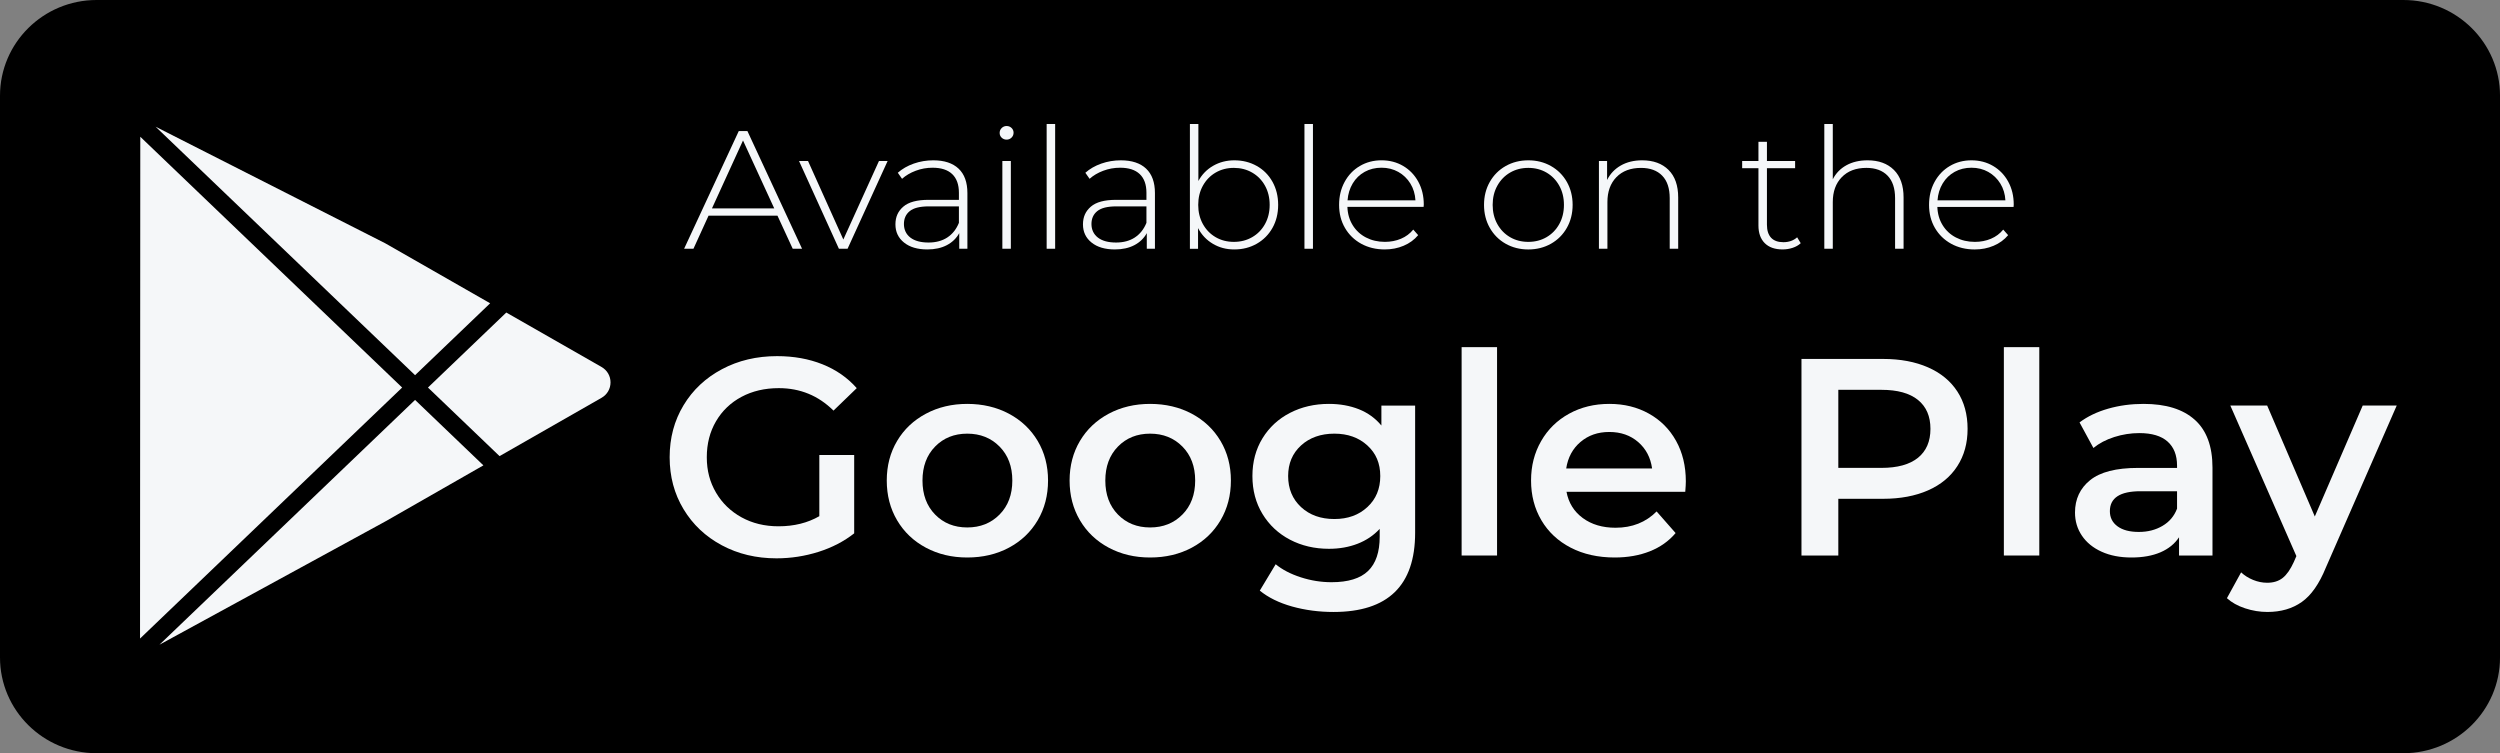
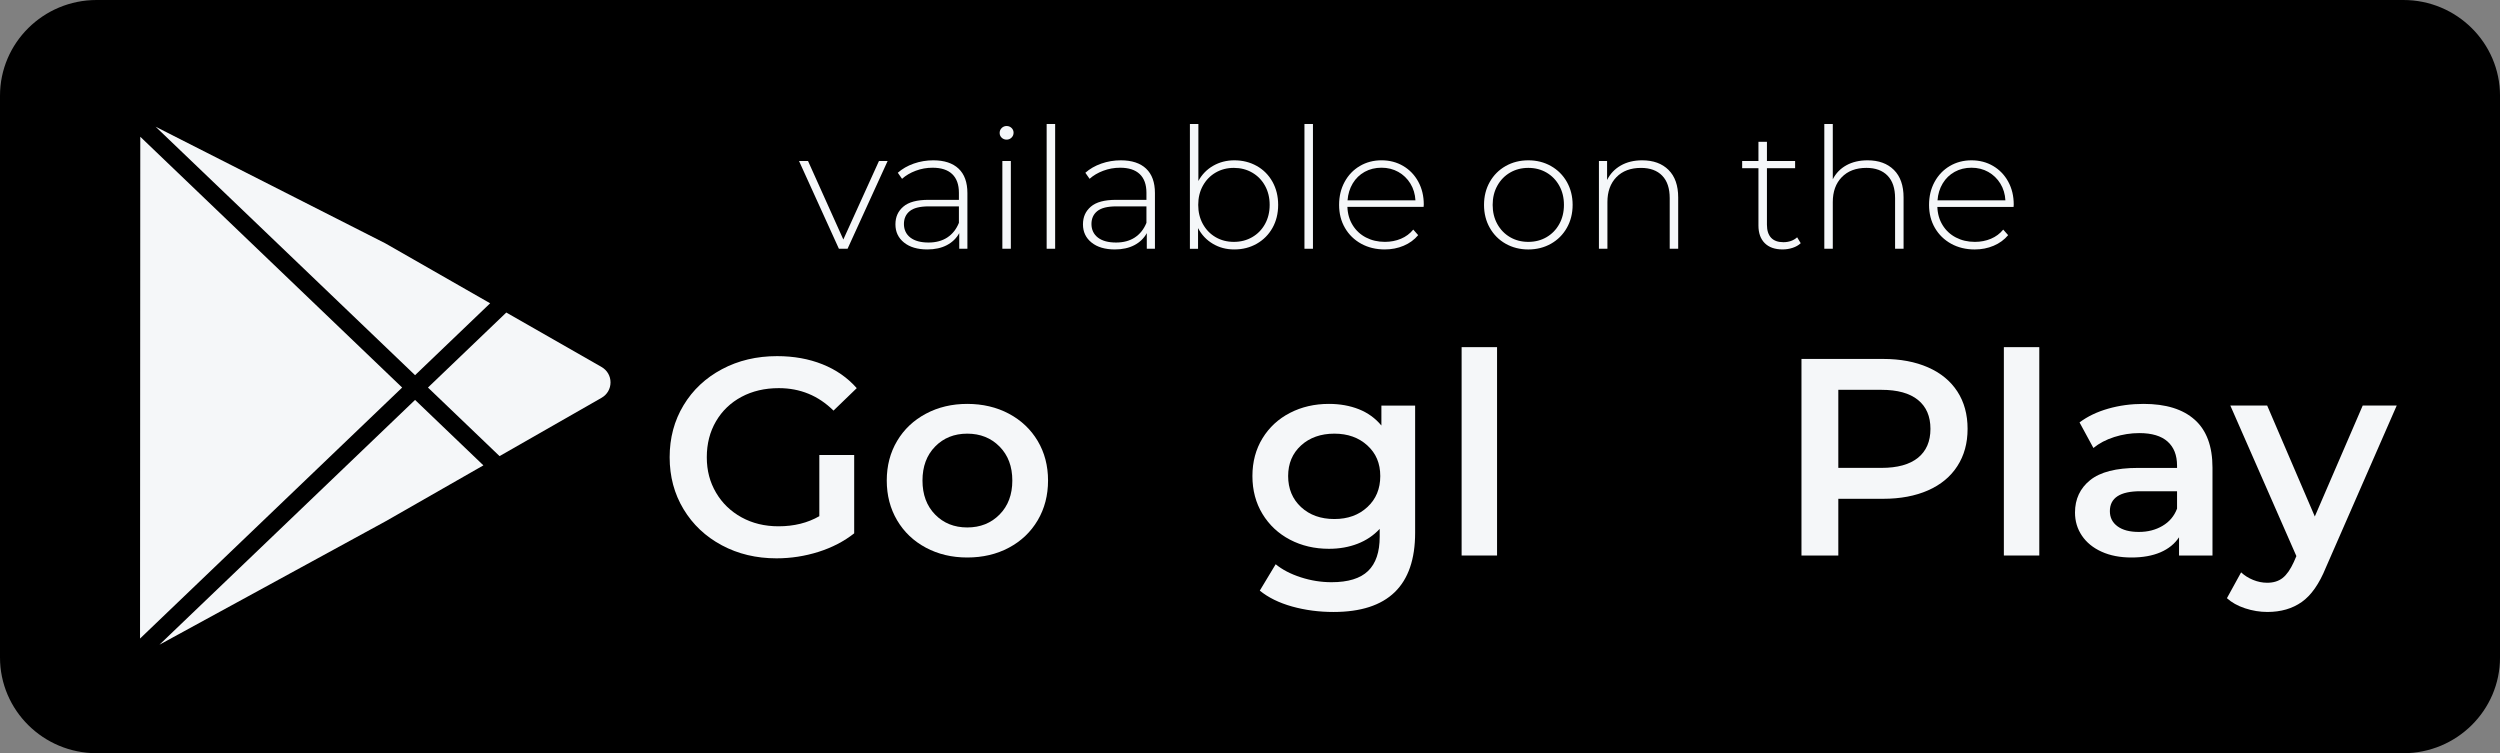
<svg xmlns="http://www.w3.org/2000/svg" width="156" height="47" viewBox="0 0 156 47" fill="none">
  <rect x="0" y="0" width="156" height="47" fill="#808080" stroke="none" />
  <g clip-path="url(#clip0_995_1335)">
    <path d="M6.03 0H149.97C153.298 0 156.001 2.677 156.001 5.974V41.026C156.001 44.323 153.298 47 149.97 47H6.03C2.702 47 0 44.323 0 41.026V5.974C0 2.677 2.702 0 6.03 0Z" fill="black" />
-     <path d="M48.514 13.456H44.214L43.271 15.523H42.688L46.099 8.179H46.639L50.049 15.523H49.466L48.513 13.456H48.514ZM48.313 13.005L46.364 8.766L44.426 13.005H48.313Z" fill="#F5F7F9" />
    <path d="M55.388 10.046L52.888 15.523H52.348L49.859 10.046H50.421L52.624 14.946L54.848 10.046H55.388Z" fill="#F5F7F9" />
    <path d="M59.815 10.523C60.182 10.869 60.366 11.378 60.366 12.049V15.523H59.857V14.547C59.681 14.868 59.423 15.119 59.084 15.297C58.745 15.475 58.339 15.565 57.866 15.565C57.252 15.565 56.766 15.421 56.41 15.134C56.053 14.847 55.875 14.47 55.875 14.001C55.875 13.532 56.039 13.177 56.368 12.894C56.696 12.611 57.221 12.47 57.94 12.47H59.836V12.029C59.836 11.518 59.696 11.13 59.418 10.864C59.139 10.598 58.731 10.466 58.194 10.466C57.827 10.466 57.476 10.528 57.14 10.655C56.805 10.781 56.521 10.949 56.288 11.158L56.023 10.78C56.298 10.536 56.63 10.345 57.019 10.208C57.407 10.072 57.813 10.004 58.237 10.004C58.922 10.004 59.448 10.177 59.815 10.523L59.815 10.523ZM59.111 14.819C59.432 14.609 59.674 14.305 59.836 13.906V12.878H57.951C57.407 12.878 57.013 12.976 56.77 13.172C56.526 13.368 56.405 13.637 56.405 13.98C56.405 14.323 56.538 14.619 56.807 14.825C57.075 15.031 57.453 15.134 57.94 15.134C58.399 15.134 58.789 15.029 59.111 14.82V14.819Z" fill="#F5F7F9" />
    <path d="M62.505 8.593C62.421 8.513 62.378 8.413 62.378 8.294C62.378 8.175 62.421 8.073 62.505 7.989C62.59 7.906 62.692 7.863 62.812 7.863C62.933 7.863 63.035 7.904 63.12 7.984C63.204 8.064 63.247 8.164 63.247 8.283C63.247 8.402 63.204 8.503 63.12 8.587C63.035 8.671 62.933 8.713 62.812 8.713C62.692 8.713 62.59 8.673 62.505 8.593ZM62.547 10.046H63.077V15.523H62.547V10.046Z" fill="#F5F7F9" />
    <path d="M65.311 7.737H65.841V15.522H65.311V7.737Z" fill="#F5F7F9" />
    <path d="M71.517 10.523C71.884 10.869 72.068 11.378 72.068 12.049V15.523H71.56V14.547C71.383 14.868 71.125 15.119 70.786 15.297C70.447 15.475 70.041 15.565 69.568 15.565C68.954 15.565 68.468 15.421 68.112 15.134C67.755 14.847 67.577 14.47 67.577 14.001C67.577 13.532 67.741 13.177 68.07 12.894C68.398 12.611 68.923 12.47 69.642 12.47H71.538V12.029C71.538 11.518 71.399 11.13 71.12 10.864C70.841 10.598 70.433 10.466 69.897 10.466C69.529 10.466 69.178 10.528 68.843 10.655C68.507 10.781 68.223 10.949 67.99 11.158L67.726 10.78C68.001 10.536 68.333 10.345 68.722 10.208C69.11 10.072 69.516 10.004 69.94 10.004C70.625 10.004 71.151 10.177 71.518 10.523L71.517 10.523ZM70.813 14.819C71.134 14.609 71.376 14.305 71.538 13.906V12.878H69.653C69.109 12.878 68.715 12.976 68.472 13.172C68.228 13.368 68.107 13.637 68.107 13.98C68.107 14.323 68.241 14.619 68.509 14.825C68.777 15.031 69.155 15.134 69.642 15.134C70.102 15.134 70.491 15.029 70.813 14.82V14.819Z" fill="#F5F7F9" />
    <path d="M78.422 10.355C78.839 10.59 79.165 10.918 79.402 11.342C79.638 11.765 79.757 12.246 79.757 12.784C79.757 13.323 79.638 13.802 79.402 14.222C79.165 14.642 78.839 14.971 78.422 15.209C78.006 15.446 77.54 15.565 77.024 15.565C76.509 15.565 76.084 15.448 75.685 15.214C75.286 14.979 74.977 14.652 74.758 14.233V15.524H74.25V7.737H74.779V11.294C74.998 10.889 75.305 10.573 75.701 10.345C76.096 10.118 76.537 10.004 77.024 10.004C77.54 10.004 78.006 10.122 78.422 10.356V10.355ZM78.136 14.799C78.475 14.603 78.742 14.331 78.936 13.98C79.13 13.631 79.227 13.232 79.227 12.784C79.227 12.337 79.13 11.938 78.936 11.588C78.742 11.239 78.476 10.966 78.136 10.77C77.798 10.574 77.416 10.476 76.993 10.476C76.569 10.476 76.19 10.574 75.854 10.77C75.518 10.966 75.254 11.239 75.06 11.588C74.866 11.938 74.769 12.337 74.769 12.784C74.769 13.232 74.866 13.631 75.06 13.98C75.254 14.33 75.519 14.603 75.854 14.799C76.19 14.995 76.569 15.093 76.993 15.093C77.416 15.093 77.798 14.995 78.136 14.799Z" fill="#F5F7F9" />
    <path d="M81.398 7.737H81.928V15.522H81.398V7.737Z" fill="#F5F7F9" />
    <path d="M88.833 12.91H84.078C84.092 13.337 84.201 13.716 84.406 14.048C84.611 14.381 84.888 14.638 85.237 14.819C85.587 15.001 85.98 15.092 86.418 15.092C86.778 15.092 87.112 15.028 87.419 14.898C87.726 14.769 87.982 14.578 88.187 14.326L88.494 14.673C88.254 14.96 87.953 15.18 87.589 15.334C87.226 15.488 86.832 15.565 86.409 15.565C85.858 15.565 85.367 15.445 84.936 15.208C84.505 14.97 84.168 14.641 83.925 14.221C83.681 13.802 83.56 13.322 83.56 12.784C83.56 12.245 83.674 11.775 83.904 11.351C84.133 10.928 84.449 10.597 84.852 10.36C85.254 10.122 85.706 10.003 86.207 10.003C86.708 10.003 87.158 10.12 87.557 10.355C87.956 10.589 88.27 10.916 88.5 11.335C88.729 11.755 88.844 12.231 88.844 12.763L88.833 12.909L88.833 12.91ZM85.157 10.722C84.846 10.894 84.597 11.135 84.41 11.446C84.224 11.758 84.116 12.109 84.087 12.501H88.324C88.302 12.109 88.196 11.759 88.006 11.451C87.816 11.144 87.565 10.902 87.254 10.727C86.943 10.553 86.594 10.465 86.206 10.465C85.817 10.465 85.468 10.551 85.157 10.722Z" fill="#F5F7F9" />
    <path d="M93.953 15.209C93.532 14.971 93.203 14.64 92.963 14.217C92.723 13.794 92.603 13.316 92.603 12.785C92.603 12.253 92.723 11.776 92.963 11.352C93.203 10.929 93.533 10.598 93.953 10.361C94.373 10.123 94.844 10.004 95.367 10.004C95.89 10.004 96.361 10.123 96.781 10.361C97.201 10.598 97.531 10.929 97.772 11.352C98.011 11.776 98.132 12.253 98.132 12.785C98.132 13.316 98.011 13.794 97.772 14.217C97.532 14.64 97.201 14.971 96.781 15.209C96.361 15.446 95.889 15.566 95.367 15.566C94.844 15.566 94.373 15.446 93.953 15.209ZM96.505 14.799C96.84 14.603 97.105 14.331 97.299 13.981C97.493 13.631 97.59 13.232 97.59 12.785C97.59 12.337 97.493 11.938 97.299 11.589C97.105 11.239 96.84 10.966 96.505 10.77C96.169 10.574 95.79 10.476 95.366 10.476C94.943 10.476 94.563 10.574 94.228 10.77C93.892 10.966 93.627 11.239 93.433 11.589C93.239 11.938 93.142 12.338 93.142 12.785C93.142 13.232 93.239 13.631 93.433 13.981C93.627 14.33 93.892 14.603 94.228 14.799C94.563 14.995 94.943 15.093 95.366 15.093C95.79 15.093 96.169 14.995 96.505 14.799Z" fill="#F5F7F9" />
    <path d="M104.115 10.602C104.518 11.001 104.719 11.575 104.719 12.323V15.523H104.19V12.365C104.19 11.749 104.033 11.281 103.718 10.959C103.404 10.637 102.964 10.477 102.4 10.477C101.75 10.477 101.239 10.669 100.864 11.054C100.49 11.439 100.303 11.956 100.303 12.607V15.523H99.773V10.046H100.282V11.232C100.472 10.848 100.756 10.546 101.135 10.329C101.512 10.113 101.959 10.004 102.474 10.004C103.166 10.004 103.713 10.203 104.116 10.602H104.115Z" fill="#F5F7F9" />
    <path d="M112.365 15.176C112.23 15.302 112.063 15.398 111.862 15.464C111.661 15.531 111.451 15.564 111.231 15.564C110.751 15.564 110.38 15.433 110.119 15.171C109.858 14.908 109.727 14.543 109.727 14.074V10.497H108.711V10.046H109.727V8.85H110.257V10.046H112.015V10.497H110.257V14.022C110.257 14.379 110.344 14.649 110.516 14.835C110.689 15.02 110.945 15.113 111.284 15.113C111.624 15.113 111.916 15.011 112.142 14.808L112.365 15.175V15.176Z" fill="#F5F7F9" />
    <path d="M118.179 10.602C118.581 11.001 118.783 11.574 118.783 12.323V15.523H118.253V12.365C118.253 11.749 118.096 11.281 117.782 10.959C117.468 10.637 117.028 10.476 116.463 10.476C115.814 10.476 115.302 10.669 114.928 11.054C114.553 11.439 114.366 11.956 114.366 12.606V15.523H113.837V7.737H114.366V11.189C114.557 10.812 114.839 10.52 115.214 10.313C115.588 10.107 116.029 10.004 116.537 10.004C117.229 10.004 117.776 10.203 118.179 10.602Z" fill="#F5F7F9" />
    <path d="M125.646 12.911H120.891C120.905 13.338 121.014 13.717 121.219 14.049C121.424 14.382 121.701 14.639 122.051 14.82C122.401 15.002 122.794 15.093 123.232 15.093C123.592 15.093 123.925 15.029 124.233 14.899C124.54 14.77 124.796 14.579 125.001 14.327L125.308 14.674C125.068 14.961 124.766 15.181 124.403 15.335C124.039 15.489 123.646 15.566 123.222 15.566C122.671 15.566 122.18 15.446 121.75 15.209C121.319 14.971 120.982 14.642 120.738 14.222C120.495 13.803 120.373 13.323 120.373 12.785C120.373 12.246 120.487 11.776 120.717 11.352C120.947 10.929 121.263 10.598 121.665 10.361C122.067 10.123 122.519 10.004 123.02 10.004C123.521 10.004 123.971 10.121 124.37 10.356C124.769 10.59 125.084 10.917 125.313 11.336C125.543 11.756 125.657 12.232 125.657 12.764L125.647 12.91L125.646 12.911ZM121.971 10.723C121.66 10.895 121.411 11.136 121.224 11.447C121.037 11.758 120.929 12.11 120.901 12.502H125.137C125.116 12.11 125.01 11.76 124.82 11.452C124.629 11.145 124.378 10.903 124.068 10.728C123.757 10.553 123.408 10.466 123.019 10.466C122.63 10.466 122.281 10.552 121.971 10.723Z" fill="#F5F7F9" />
    <path d="M51.125 28.392H53.301V33.281C52.664 33.783 51.921 34.168 51.072 34.437C50.223 34.705 49.35 34.84 48.454 34.84C47.192 34.84 46.054 34.568 45.041 34.025C44.026 33.482 43.23 32.731 42.653 31.773C42.075 30.816 41.786 29.735 41.786 28.531C41.786 27.328 42.075 26.247 42.653 25.289C43.23 24.331 44.029 23.581 45.05 23.038C46.069 22.494 47.216 22.223 48.49 22.223C49.528 22.223 50.471 22.392 51.32 22.731C52.169 23.07 52.883 23.566 53.461 24.22L52.01 25.622C51.067 24.687 49.929 24.22 48.597 24.22C47.724 24.22 46.949 24.401 46.271 24.763C45.593 25.125 45.062 25.634 44.679 26.288C44.296 26.942 44.104 27.689 44.104 28.53C44.104 29.372 44.296 30.085 44.679 30.739C45.062 31.393 45.593 31.907 46.271 32.281C46.949 32.655 47.718 32.841 48.579 32.841C49.546 32.841 50.395 32.631 51.126 32.21V28.39L51.125 28.392Z" fill="#F5F7F9" />
    <path d="M57.775 34.175C57.008 33.766 56.41 33.196 55.979 32.466C55.549 31.736 55.334 30.91 55.334 29.986C55.334 29.063 55.549 28.24 55.979 27.516C56.409 26.791 57.008 26.225 57.775 25.816C58.541 25.407 59.402 25.203 60.357 25.203C61.312 25.203 62.191 25.407 62.957 25.816C63.724 26.226 64.322 26.792 64.753 27.516C65.183 28.24 65.398 29.064 65.398 29.986C65.398 30.909 65.183 31.736 64.753 32.466C64.322 33.196 63.724 33.766 62.957 34.175C62.191 34.584 61.324 34.788 60.357 34.788C59.391 34.788 58.541 34.583 57.775 34.175ZM62.373 32.107C62.904 31.569 63.169 30.863 63.169 29.986C63.169 29.11 62.904 28.404 62.373 27.866C61.843 27.329 61.171 27.06 60.357 27.06C59.544 27.06 58.874 27.329 58.35 27.866C57.825 28.404 57.563 29.11 57.563 29.986C57.563 30.863 57.825 31.569 58.35 32.107C58.874 32.644 59.543 32.913 60.357 32.913C61.172 32.913 61.843 32.644 62.373 32.107Z" fill="#F5F7F9" />
-     <path d="M69.184 34.175C68.417 33.766 67.819 33.196 67.388 32.466C66.958 31.736 66.743 30.91 66.743 29.986C66.743 29.063 66.959 28.24 67.388 27.516C67.819 26.791 68.417 26.225 69.184 25.816C69.95 25.407 70.812 25.203 71.767 25.203C72.722 25.203 73.6 25.407 74.367 25.816C75.133 26.226 75.732 26.792 76.162 27.516C76.592 28.24 76.808 29.064 76.808 29.986C76.808 30.909 76.592 31.736 76.162 32.466C75.732 33.196 75.133 33.766 74.367 34.175C73.6 34.584 72.733 34.788 71.767 34.788C70.8 34.788 69.95 34.583 69.184 34.175ZM73.783 32.107C74.314 31.569 74.579 30.863 74.579 29.986C74.579 29.11 74.314 28.404 73.783 27.866C73.252 27.329 72.58 27.06 71.767 27.06C70.953 27.06 70.283 27.329 69.759 27.866C69.234 28.404 68.972 29.11 68.972 29.986C68.972 30.863 69.234 31.569 69.759 32.107C70.283 32.644 70.953 32.913 71.767 32.913C72.581 32.913 73.252 32.644 73.783 32.107Z" fill="#F5F7F9" />
    <path d="M88.304 25.308V33.246C88.304 36.54 86.606 38.187 83.21 38.187C82.303 38.187 81.441 38.073 80.628 37.846C79.814 37.618 79.142 37.288 78.611 36.855L79.602 35.209C80.014 35.547 80.536 35.819 81.167 36.023C81.798 36.228 82.438 36.33 83.086 36.33C84.123 36.33 84.884 36.096 85.368 35.629C85.852 35.162 86.093 34.449 86.093 33.492V33.001C85.715 33.41 85.256 33.72 84.713 33.93C84.171 34.14 83.575 34.245 82.927 34.245C82.03 34.245 81.219 34.055 80.495 33.676C79.77 33.296 79.198 32.761 78.779 32.072C78.361 31.383 78.151 30.594 78.151 29.706C78.151 28.819 78.361 28.033 78.779 27.35C79.198 26.666 79.77 26.138 80.495 25.764C81.22 25.39 82.03 25.203 82.927 25.203C83.61 25.203 84.233 25.315 84.793 25.536C85.353 25.759 85.821 26.097 86.199 26.553V25.309H88.304L88.304 25.308ZM85.324 31.642C85.861 31.146 86.129 30.501 86.129 29.706C86.129 28.911 85.861 28.286 85.324 27.796C84.787 27.305 84.101 27.06 83.263 27.06C82.426 27.06 81.721 27.305 81.185 27.796C80.648 28.286 80.38 28.923 80.38 29.706C80.38 30.489 80.648 31.146 81.185 31.642C81.721 32.139 82.414 32.387 83.263 32.387C84.112 32.387 84.787 32.139 85.324 31.642Z" fill="#F5F7F9" />
    <path d="M91.205 21.662H93.416V34.664H91.205V21.662Z" fill="#F5F7F9" />
-     <path d="M105.16 30.687H97.749C97.878 31.377 98.218 31.923 98.766 32.326C99.314 32.729 99.995 32.931 100.809 32.931C101.846 32.931 102.701 32.592 103.373 31.914L104.558 33.263C104.134 33.765 103.597 34.145 102.949 34.402C102.3 34.659 101.569 34.788 100.756 34.788C99.718 34.788 98.804 34.583 98.014 34.175C97.224 33.766 96.613 33.196 96.183 32.466C95.753 31.736 95.538 30.91 95.538 29.986C95.538 29.063 95.748 28.255 96.166 27.525C96.584 26.794 97.166 26.225 97.909 25.816C98.651 25.407 99.489 25.203 100.42 25.203C101.351 25.203 102.162 25.405 102.887 25.808C103.612 26.211 104.179 26.778 104.585 27.507C104.992 28.238 105.196 29.082 105.196 30.04C105.196 30.191 105.184 30.407 105.16 30.688V30.687ZM98.624 27.577C98.135 27.992 97.837 28.544 97.731 29.233H103.091C102.997 28.556 102.708 28.006 102.225 27.586C101.741 27.166 101.14 26.955 100.421 26.955C99.702 26.955 99.114 27.163 98.625 27.577H98.624Z" fill="#F5F7F9" />
    <path d="M120.31 22.924C121.106 23.274 121.716 23.776 122.14 24.43C122.565 25.085 122.777 25.861 122.777 26.761C122.777 27.66 122.565 28.422 122.14 29.083C121.716 29.743 121.106 30.248 120.31 30.599C119.514 30.949 118.579 31.125 117.506 31.125H114.711V34.664H112.412V22.398H117.506C118.579 22.398 119.514 22.574 120.31 22.924V22.924ZM119.682 28.566C120.2 28.145 120.46 27.544 120.46 26.761C120.46 25.978 120.201 25.377 119.682 24.956C119.163 24.535 118.402 24.325 117.4 24.325H114.711V29.196H117.4C118.402 29.196 119.163 28.986 119.682 28.565V28.566Z" fill="#F5F7F9" />
    <path d="M125.041 21.662H127.252V34.664H125.041V21.662Z" fill="#F5F7F9" />
    <path d="M136.953 26.193C137.69 26.853 138.059 27.849 138.059 29.18V34.665H135.972V33.526C135.7 33.936 135.314 34.248 134.813 34.464C134.312 34.679 133.707 34.788 133 34.788C132.293 34.788 131.673 34.668 131.143 34.428C130.612 34.189 130.203 33.856 129.914 33.43C129.625 33.004 129.48 32.521 129.48 31.984C129.48 31.143 129.796 30.468 130.426 29.96C131.057 29.452 132.051 29.198 133.407 29.198H135.848V29.058C135.848 28.404 135.65 27.901 135.255 27.551C134.86 27.201 134.274 27.025 133.495 27.025C132.964 27.025 132.443 27.107 131.93 27.27C131.417 27.434 130.984 27.662 130.629 27.954L129.763 26.359C130.258 25.986 130.854 25.7 131.55 25.501C132.245 25.302 132.982 25.203 133.76 25.203C135.152 25.203 136.216 25.533 136.953 26.194V26.193ZM134.937 32.816C135.368 32.565 135.671 32.206 135.848 31.739V30.653H133.566C132.293 30.653 131.656 31.068 131.656 31.897C131.656 32.294 131.815 32.61 132.134 32.843C132.452 33.077 132.895 33.193 133.461 33.193C134.027 33.193 134.507 33.068 134.938 32.816H134.937Z" fill="#F5F7F9" />
    <path d="M149.555 25.307L145.133 35.418C144.72 36.434 144.219 37.149 143.63 37.564C143.04 37.979 142.327 38.186 141.489 38.186C141.017 38.186 140.552 38.11 140.092 37.958C139.632 37.806 139.255 37.596 138.96 37.327L139.845 35.715C140.057 35.913 140.307 36.071 140.597 36.188C140.886 36.305 141.177 36.364 141.472 36.364C141.861 36.364 142.183 36.265 142.436 36.066C142.69 35.867 142.922 35.534 143.135 35.067L143.294 34.7L139.173 25.307H141.472L144.444 32.229L147.433 25.307H149.556L149.555 25.307Z" fill="#F5F7F9" />
    <path d="M37.537 22.9L31.593 19.502L26.705 24.183L31.172 28.462L37.537 24.823C37.887 24.623 38.097 24.263 38.097 23.862C38.097 23.461 37.887 23.101 37.537 22.9V22.9Z" fill="#F5F7F9" />
    <path d="M30.585 18.925L24.044 15.184L9.71 7.907L25.9 23.411L30.585 18.925Z" fill="#F5F7F9" />
    <path d="M9.948 40.231L24.069 32.524L30.164 29.039L25.9 24.955L9.948 40.231Z" fill="#F5F7F9" />
    <path d="M8.754 8.534L8.738 39.846L25.094 24.183L8.754 8.534Z" fill="#F5F7F9" />
  </g>
  <defs>
    <clipPath id="clip0_995_1335">
      <rect width="156" height="47" fill="white" />
    </clipPath>
  </defs>
</svg>